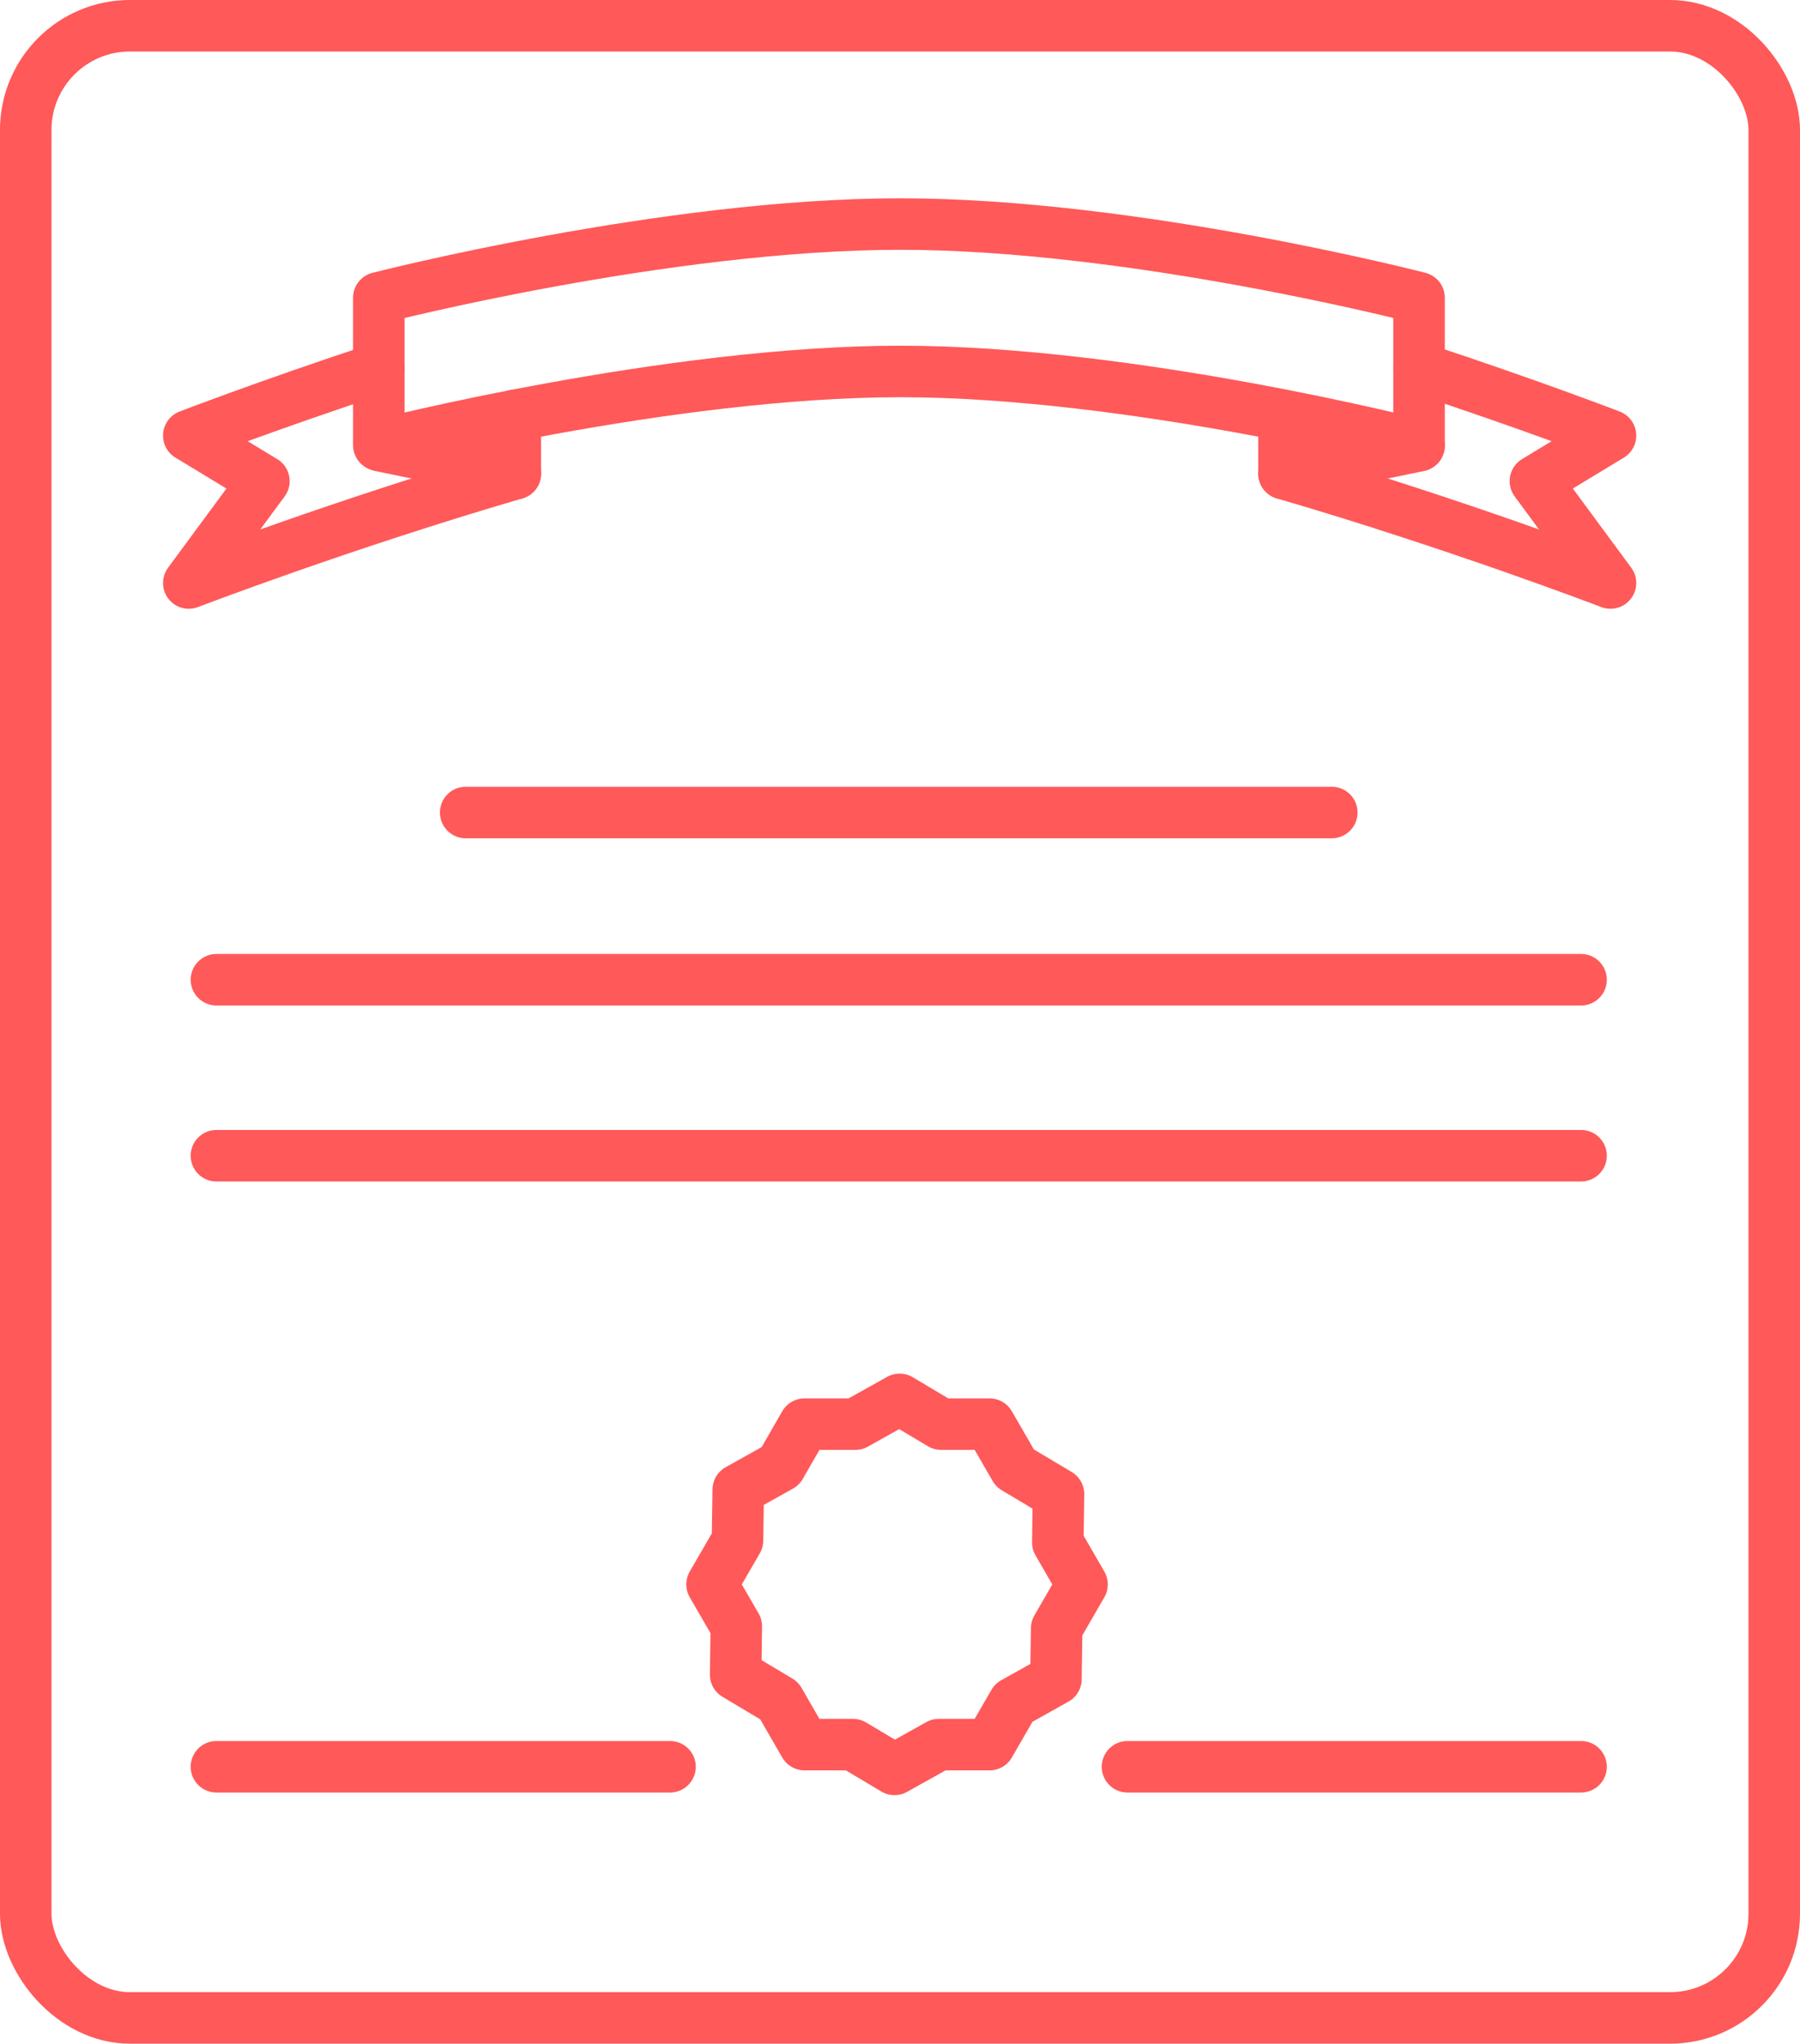
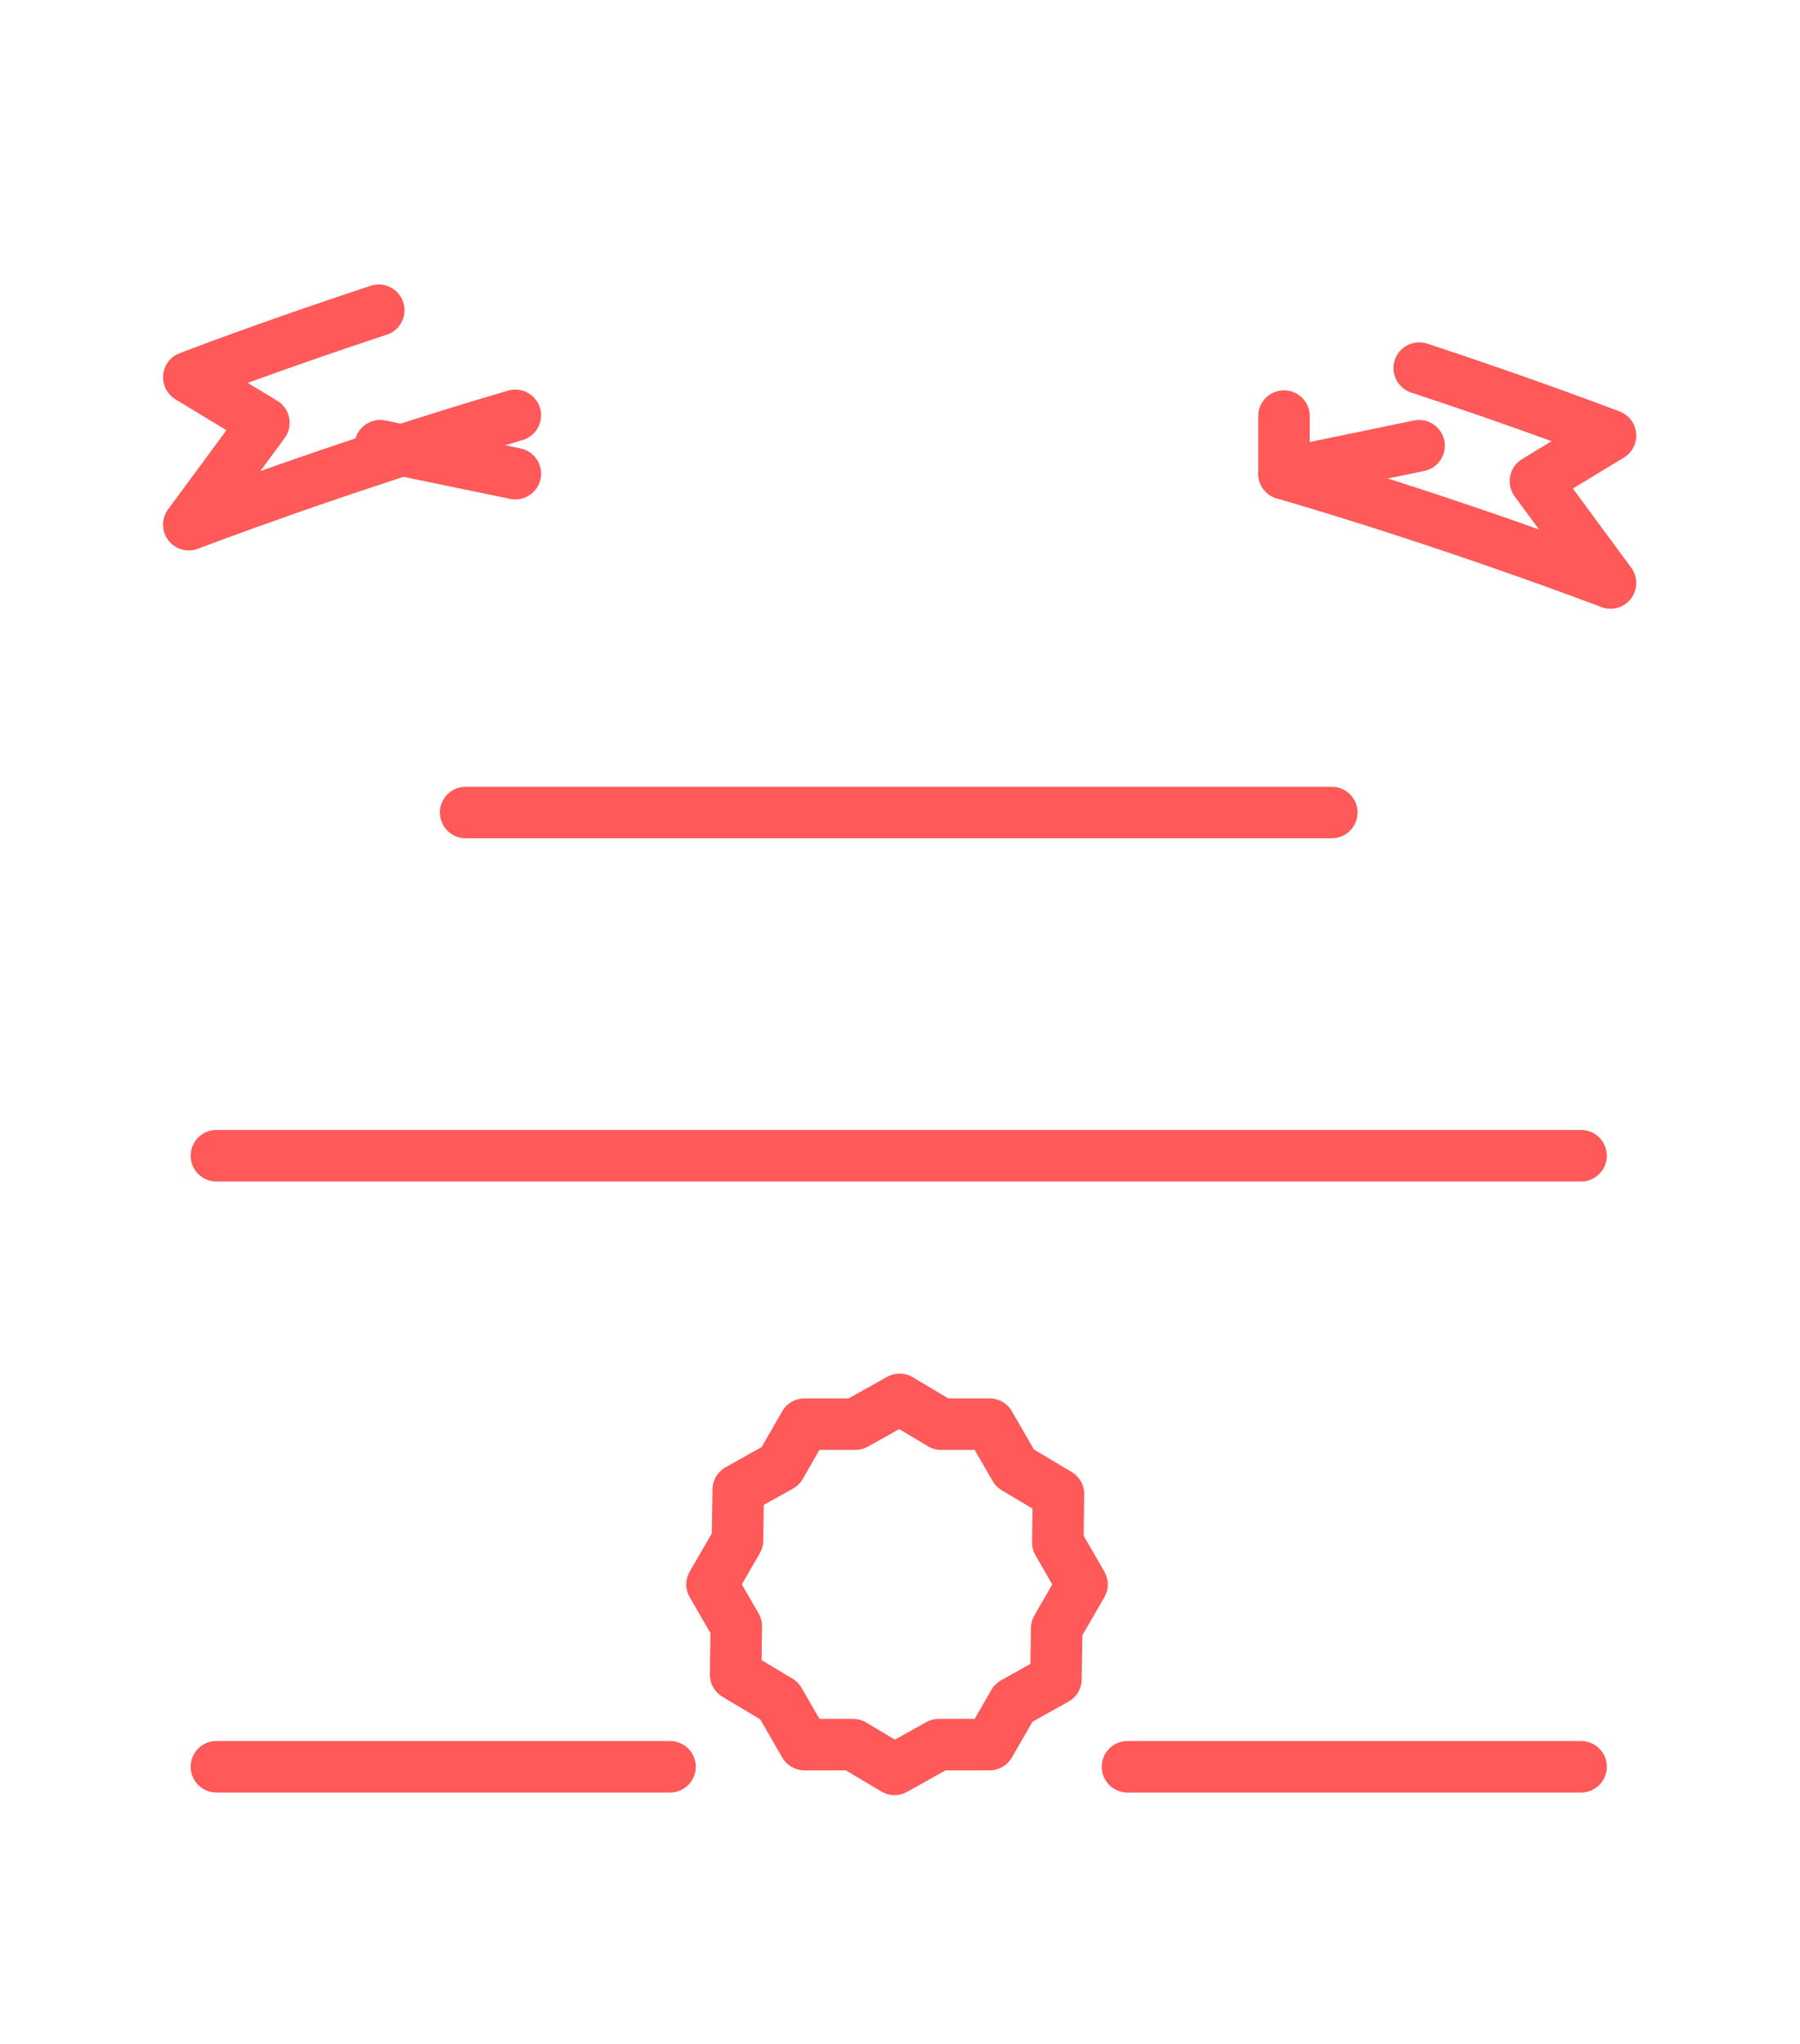
<svg xmlns="http://www.w3.org/2000/svg" id="uuid-0c4cd4d2-9868-4590-9924-8c67d437b2df" viewBox="0 0 52.422 59.5">
  <defs>
    <style>.uuid-7881382c-71dd-4037-9b93-81cf1e2447d1{fill:none;stroke:#ff5959;stroke-linecap:round;stroke-linejoin:round;stroke-width:1.5px;}</style>
  </defs>
  <g id="uuid-1e008135-1406-4670-ac42-a1ca85d3f094">
-     <rect class="uuid-7881382c-71dd-4037-9b93-81cf1e2447d1" x=".75" y=".75" width="50.922" height="58" rx="3.033" ry="3.033" />
    <line class="uuid-7881382c-71dd-4037-9b93-81cf1e2447d1" x1="32.836" y1="51.438" x2="46.046" y2="51.438" />
    <line class="uuid-7881382c-71dd-4037-9b93-81cf1e2447d1" x1="6.303" y1="51.438" x2="19.513" y2="51.438" />
-     <line class="uuid-7881382c-71dd-4037-9b93-81cf1e2447d1" x1="6.303" y1="28.524" x2="46.046" y2="28.524" />
    <line class="uuid-7881382c-71dd-4037-9b93-81cf1e2447d1" x1="13.562" y1="23.656" x2="38.786" y2="23.656" />
    <line class="uuid-7881382c-71dd-4037-9b93-81cf1e2447d1" x1="6.303" y1="33.648" x2="46.046" y2="33.648" />
    <path class="uuid-7881382c-71dd-4037-9b93-81cf1e2447d1" d="M37.394,12.114v1.676c5.075,1.483,9.509,3.184,9.509,3.184l-2.187-2.966,2.187-1.326s-2.34-.902-5.57-1.965" />
    <line class="uuid-7881382c-71dd-4037-9b93-81cf1e2447d1" x1="37.394" y1="13.79" x2="41.328" y2="12.977" />
-     <path class="uuid-7881382c-71dd-4037-9b93-81cf1e2447d1" d="M15.008,12.092v1.698c-5.077,1.483-9.51,3.184-9.51,3.184l2.188-2.966-2.188-1.326s2.322-.894,5.532-1.952" />
+     <path class="uuid-7881382c-71dd-4037-9b93-81cf1e2447d1" d="M15.008,12.092c-5.077,1.483-9.51,3.184-9.51,3.184l2.188-2.966-2.188-1.326s2.322-.894,5.532-1.952" />
    <line class="uuid-7881382c-71dd-4037-9b93-81cf1e2447d1" x1="15.008" y1="13.79" x2="11.073" y2="12.977" />
-     <path class="uuid-7881382c-71dd-4037-9b93-81cf1e2447d1" d="M11.032,8.67s8.372-2.147,15.189-2.147,15.107,2.147,15.107,2.147v4.291s-8.354-2.146-15.107-2.146c-6.754,0-15.189,2.146-15.189,2.146v-4.291Z" />
    <polygon class="uuid-7881382c-71dd-4037-9b93-81cf1e2447d1" points="30.774 47.407 31.512 46.129 30.807 44.908 30.827 43.5 29.559 42.744 28.819 41.463 27.41 41.463 26.2 40.742 24.91 41.463 23.431 41.463 22.729 42.684 21.5 43.371 21.478 44.849 20.737 46.129 21.443 47.348 21.425 48.757 22.693 49.514 23.431 50.793 24.84 50.793 26.051 51.514 27.342 50.793 28.819 50.793 29.523 49.574 30.752 48.887 30.774 47.407" />
  </g>
</svg>